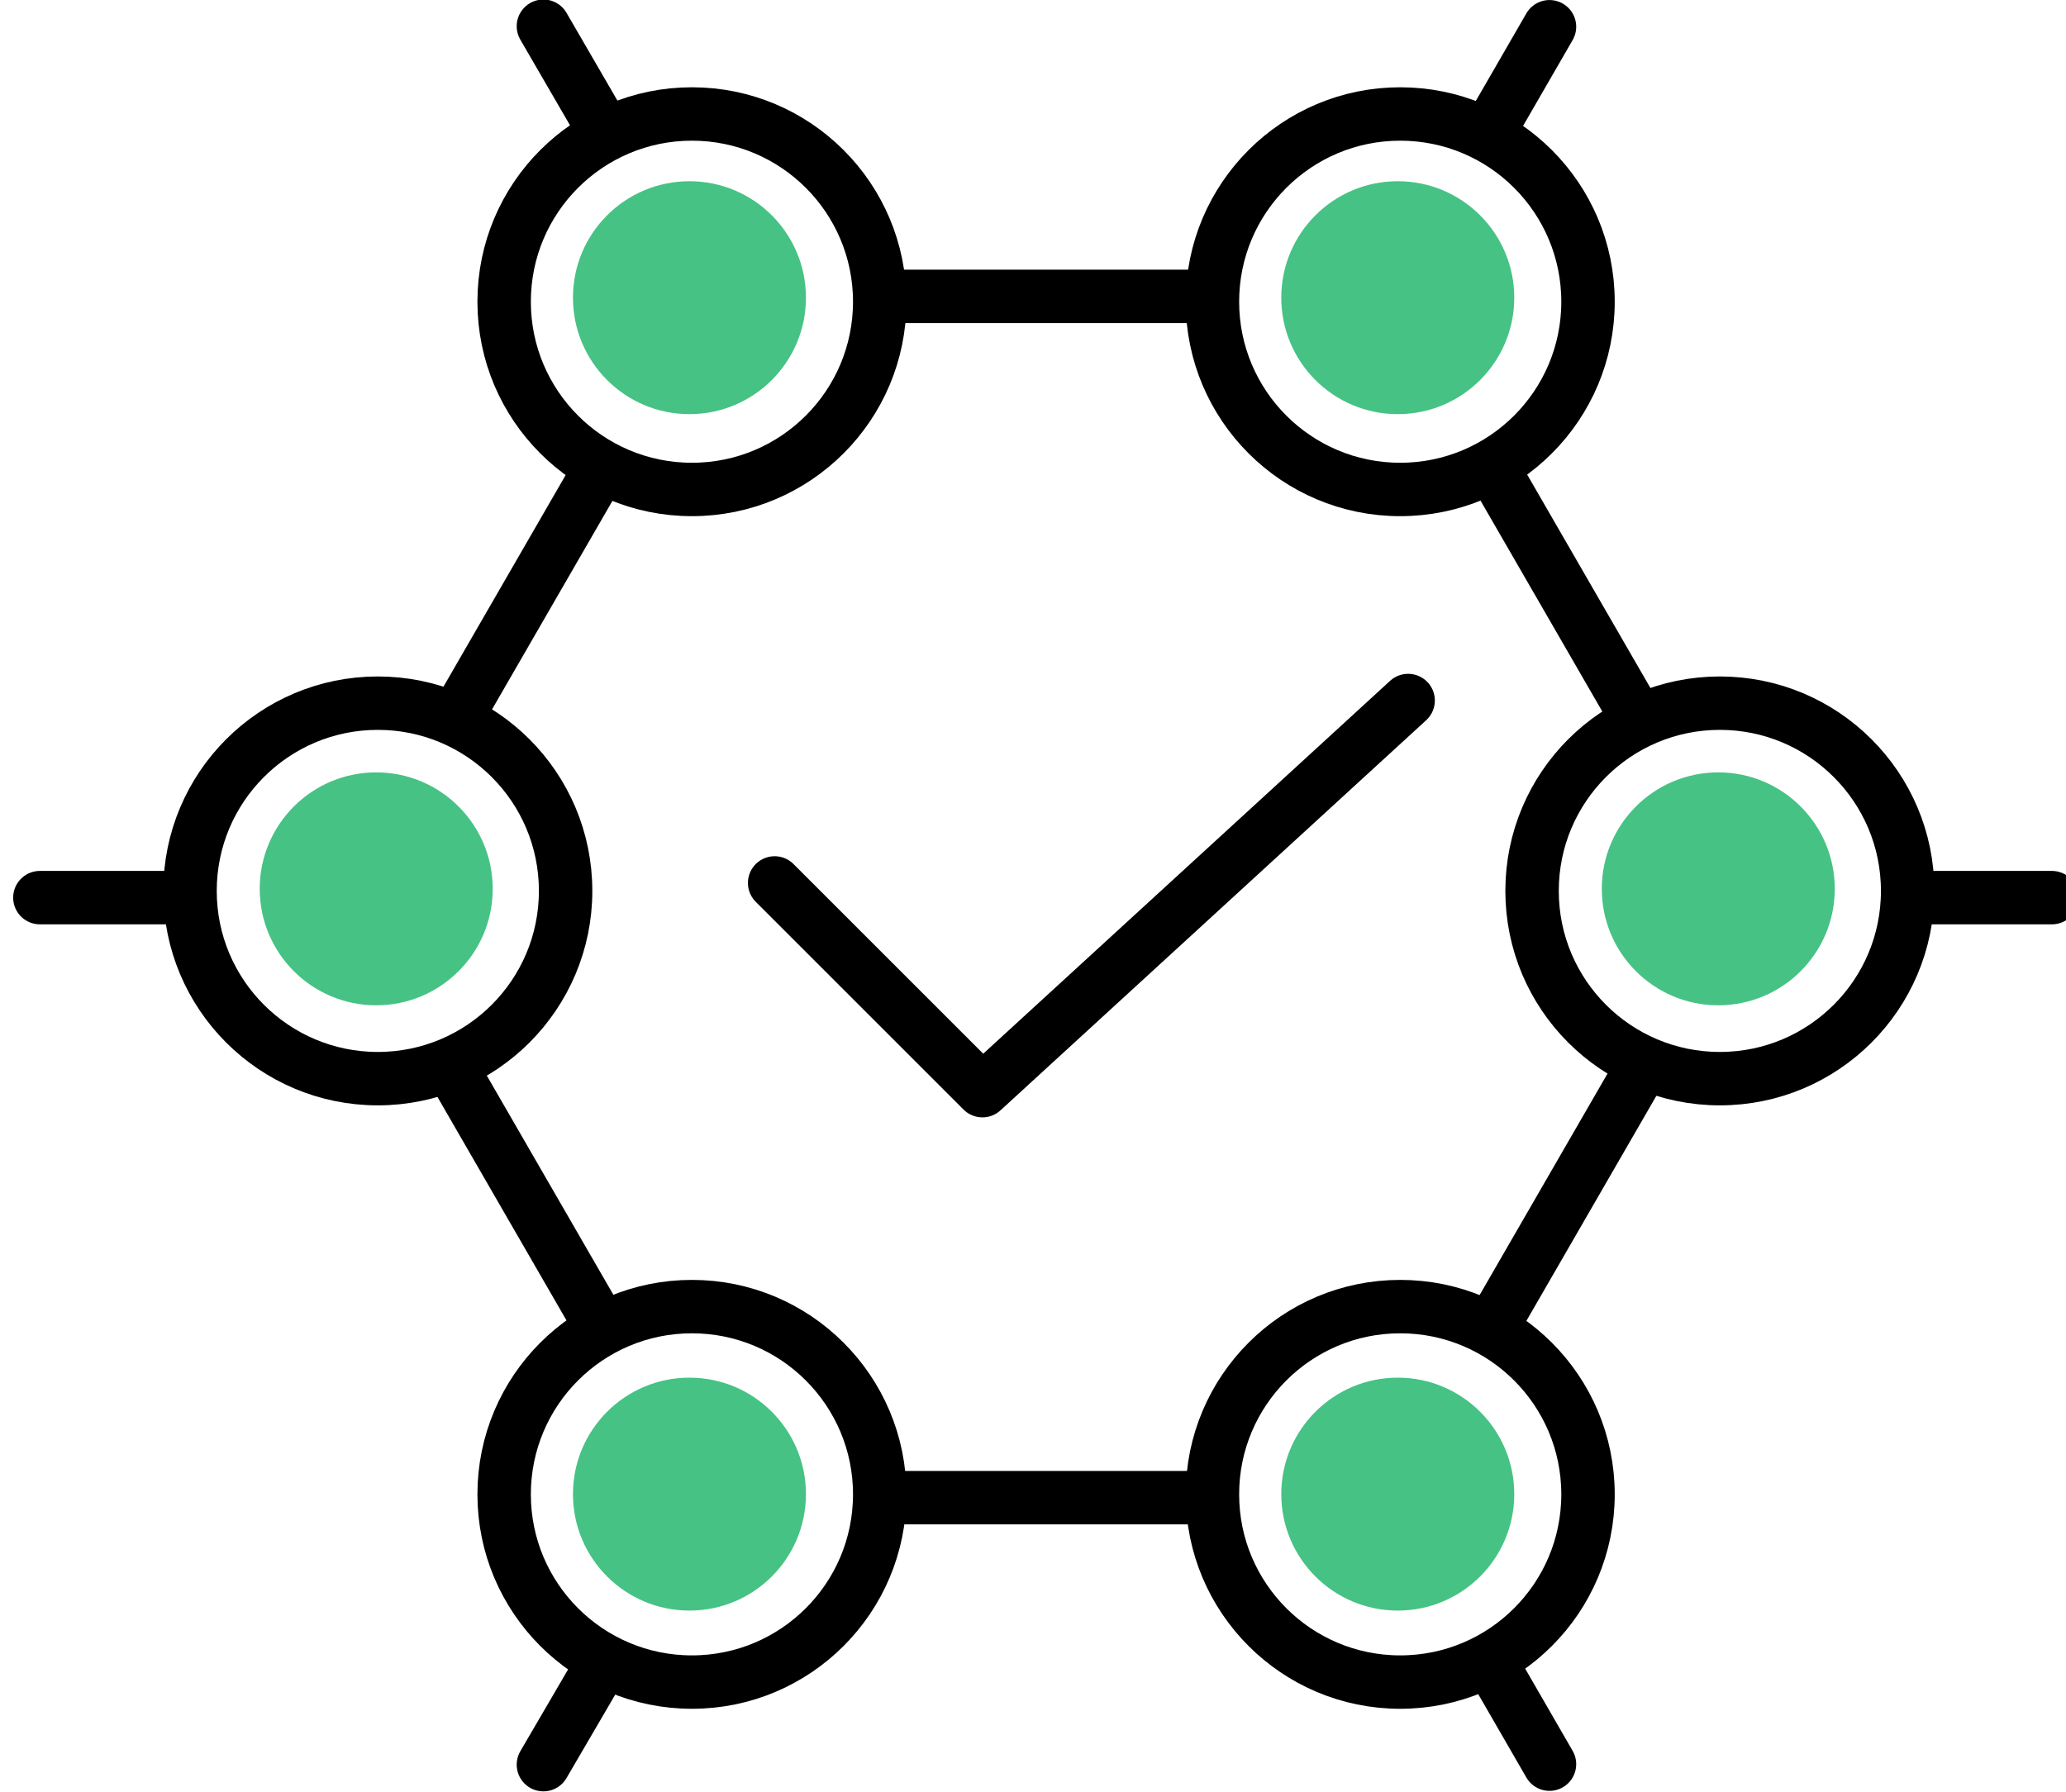
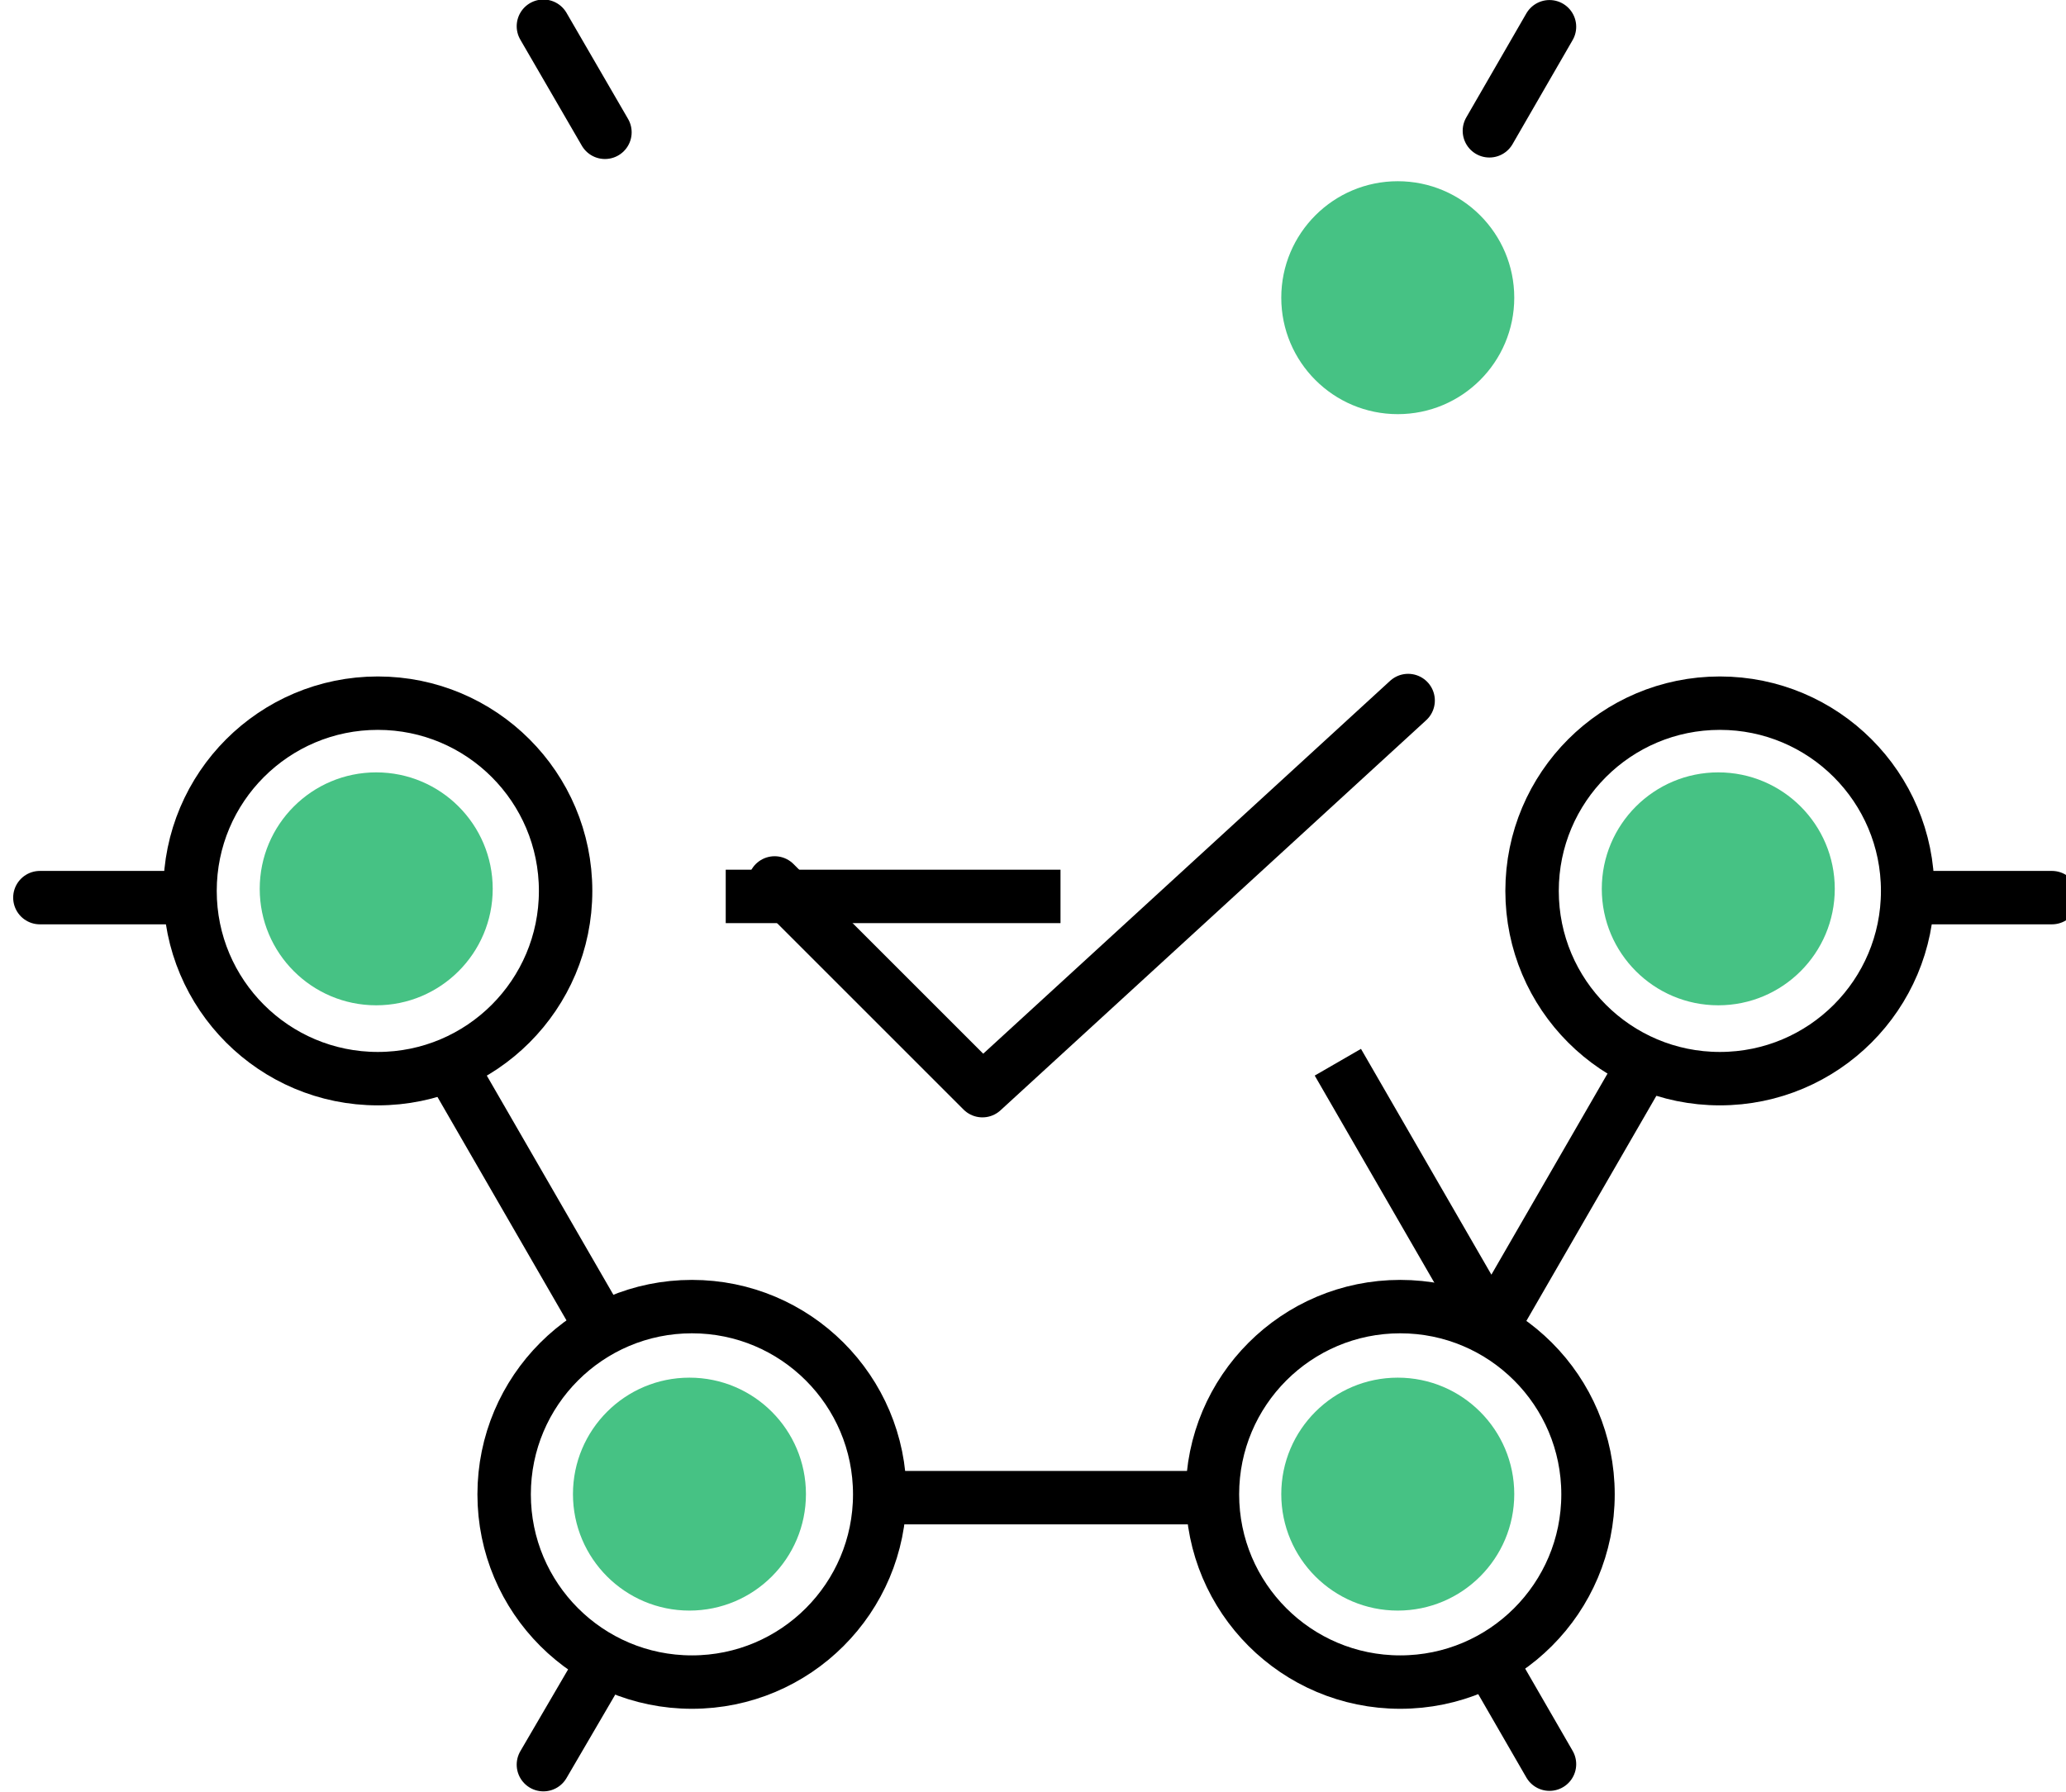
<svg xmlns="http://www.w3.org/2000/svg" id="svg25038" version="1.1" viewBox="0 0 87.988 76.351" height="76.351mm" width="87.988mm">
  <defs id="defs25032" />
  <g transform="translate(1.618,-105.864)" id="layer1">
    <g style="fill:none;stroke:#ffffff;stroke-width:2.37;stroke-miterlimit:4;stroke-dasharray:none;stroke-opacity:1" transform="matrix(0.96,0,0,0.96,-4874.501,414.977)" id="g2516-0-5-9">
      <path style="color:#000000;display:inline;overflow:visible;visibility:visible;opacity:1;vector-effect:none;fill:none;fill-opacity:1;fill-rule:nonzero;stroke:#000000;stroke-width:2.37;stroke-linecap:round;stroke-linejoin:round;stroke-miterlimit:4;stroke-dasharray:none;stroke-dashoffset:0;stroke-opacity:1;marker:none;enable-background:accumulate" d="m 5100.027,-243.687 2.597,-4.448 m 39.437,-0.076 2.599,4.502" id="path2431-0-8-0-5" />
      <path style="color:#000000;display:inline;overflow:visible;visibility:visible;opacity:1;vector-effect:none;fill:none;fill-opacity:1;fill-rule:nonzero;stroke:#000000;stroke-width:2.37;stroke-linecap:round;stroke-linejoin:round;stroke-miterlimit:4;stroke-dasharray:none;stroke-dashoffset:0;stroke-opacity:1;marker:none;enable-background:accumulate" d="m 5100.027,-320.829 2.73,4.707 m 39.237,-0.066 2.666,-4.618" id="path2431-0-9-5-5-9" />
      <path style="color:#000000;display:inline;overflow:visible;visibility:visible;opacity:1;vector-effect:none;fill:none;fill-opacity:1;fill-rule:nonzero;stroke:#000000;stroke-width:2.37;stroke-linecap:round;stroke-linejoin:round;stroke-miterlimit:4;stroke-dasharray:none;stroke-dashoffset:0;stroke-opacity:1;marker:none;enable-background:accumulate" d="m 5160.797,-282.161 6.152,3e-5" id="path2431-0-9-7-2-3-8" />
      <path style="color:#000000;display:inline;overflow:visible;visibility:visible;opacity:1;vector-effect:none;fill:none;fill-opacity:1;fill-rule:nonzero;stroke:#000000;stroke-width:2.37;stroke-linecap:round;stroke-linejoin:round;stroke-miterlimit:4;stroke-dasharray:none;stroke-dashoffset:0;stroke-opacity:1;marker:none;enable-background:accumulate" d="m 5083.797,-282.161 -6.108,3e-5" id="path2431-0-9-7-1-5-9-2" />
-       <path id="path2431-7-7-2" d="m 5148.859,-274.797 -6.947,12.032 m -12.479,7.23 -14.438,-1e-5 m -12.203,-7.22 -6.89,-11.934 m 0.177,-15.305 6.536,-11.321 m 12.213,-7.526 h 14.852 m 12.304,7.358 6.724,11.646" style="color:#000000;display:inline;overflow:visible;visibility:visible;opacity:1;vector-effect:none;fill:none;fill-opacity:1;fill-rule:nonzero;stroke:#000000;stroke-width:2.37;stroke-linecap:butt;stroke-linejoin:round;stroke-miterlimit:4;stroke-dasharray:none;stroke-dashoffset:0;stroke-opacity:1;marker:none;enable-background:accumulate" />
+       <path id="path2431-7-7-2" d="m 5148.859,-274.797 -6.947,12.032 m -12.479,7.23 -14.438,-1e-5 m -12.203,-7.22 -6.89,-11.934 m 12.213,-7.526 h 14.852 m 12.304,7.358 6.724,11.646" style="color:#000000;display:inline;overflow:visible;visibility:visible;opacity:1;vector-effect:none;fill:none;fill-opacity:1;fill-rule:nonzero;stroke:#000000;stroke-width:2.37;stroke-linecap:butt;stroke-linejoin:round;stroke-miterlimit:4;stroke-dasharray:none;stroke-dashoffset:0;stroke-opacity:1;marker:none;enable-background:accumulate" />
      <path style="fill:none;stroke:#000000;stroke-width:2.37;stroke-linecap:round;stroke-linejoin:round;stroke-miterlimit:4;stroke-dasharray:none;stroke-opacity:1" d="m 5110.285,-282.813 9.218,9.218 18.886,-17.312" id="path11880-9-2-8-5-4" />
      <circle r="8.331" cy="-282.459" cx="5092.681" id="path2818-7" style="color:#000000;display:inline;overflow:visible;visibility:visible;opacity:1;vector-effect:none;fill:none;fill-opacity:1;fill-rule:nonzero;stroke:#000000;stroke-width:2.37;stroke-linecap:round;stroke-linejoin:round;stroke-miterlimit:4;stroke-dasharray:none;stroke-dashoffset:0;stroke-opacity:1;marker:none;enable-background:accumulate" />
      <circle r="8.331" cy="-282.459" cx="5152.218" id="path2818-4-23" style="color:#000000;display:inline;overflow:visible;visibility:visible;opacity:1;vector-effect:none;fill:none;fill-opacity:1;fill-rule:nonzero;stroke:#000000;stroke-width:2.37;stroke-linecap:round;stroke-linejoin:round;stroke-miterlimit:4;stroke-dasharray:none;stroke-dashoffset:0;stroke-opacity:1;marker:none;enable-background:accumulate" />
-       <circle r="8.331" cy="-308.604" cx="5138.038" id="path2818-4-2-94" style="color:#000000;display:inline;overflow:visible;visibility:visible;opacity:1;vector-effect:none;fill:none;fill-opacity:1;fill-rule:nonzero;stroke:#000000;stroke-width:2.37;stroke-linecap:round;stroke-linejoin:round;stroke-miterlimit:4;stroke-dasharray:none;stroke-dashoffset:0;stroke-opacity:1;marker:none;enable-background:accumulate" />
-       <circle r="8.331" cy="-308.604" cx="5106.616" id="path2818-4-2-9-4" style="color:#000000;display:inline;overflow:visible;visibility:visible;opacity:1;vector-effect:none;fill:none;fill-opacity:1;fill-rule:nonzero;stroke:#000000;stroke-width:2.37;stroke-linecap:round;stroke-linejoin:round;stroke-miterlimit:4;stroke-dasharray:none;stroke-dashoffset:0;stroke-opacity:1;marker:none;enable-background:accumulate" />
      <circle r="8.331" cy="-255.682" cx="5138.038" id="path2818-4-2-1-3" style="color:#000000;display:inline;overflow:visible;visibility:visible;opacity:1;vector-effect:none;fill:none;fill-opacity:1;fill-rule:nonzero;stroke:#000000;stroke-width:2.37;stroke-linecap:round;stroke-linejoin:round;stroke-miterlimit:4;stroke-dasharray:none;stroke-dashoffset:0;stroke-opacity:1;marker:none;enable-background:accumulate" />
      <circle r="8.331" cy="-255.682" cx="5106.616" id="path2818-4-2-9-6-4" style="color:#000000;display:inline;overflow:visible;visibility:visible;opacity:1;vector-effect:none;fill:none;fill-opacity:1;fill-rule:nonzero;stroke:#000000;stroke-width:2.37;stroke-linecap:round;stroke-linejoin:round;stroke-miterlimit:4;stroke-dasharray:none;stroke-dashoffset:0;stroke-opacity:1;marker:none;enable-background:accumulate" />
      <circle r="5.168" cy="-255.692" cx="5137.929" id="path2818-4-2-1-5-7" style="color:#000000;display:inline;overflow:visible;visibility:visible;opacity:1;vector-effect:none;fill:#46c284;fill-opacity:1;fill-rule:nonzero;stroke:none;stroke-width:1.471;stroke-linecap:round;stroke-linejoin:round;stroke-miterlimit:4;stroke-dasharray:none;stroke-dashoffset:0;stroke-opacity:1;marker:none;enable-background:accumulate" />
      <circle r="5.168" cy="-282.551" cx="5092.61" id="path2818-4-2-1-5-5-6" style="color:#000000;display:inline;overflow:visible;visibility:visible;opacity:1;vector-effect:none;fill:#46c284;fill-opacity:1;fill-rule:nonzero;stroke:none;stroke-width:1.471;stroke-linecap:round;stroke-linejoin:round;stroke-miterlimit:4;stroke-dasharray:none;stroke-dashoffset:0;stroke-opacity:1;marker:none;enable-background:accumulate" />
      <circle r="5.168" cy="-255.692" cx="5106.506" id="path2818-4-2-1-5-2-6" style="color:#000000;display:inline;overflow:visible;visibility:visible;opacity:1;vector-effect:none;fill:#46c284;fill-opacity:1;fill-rule:nonzero;stroke:none;stroke-width:1.471;stroke-linecap:round;stroke-linejoin:round;stroke-miterlimit:4;stroke-dasharray:none;stroke-dashoffset:0;stroke-opacity:1;marker:none;enable-background:accumulate" />
      <circle r="5.168" cy="-282.551" cx="5152.148" id="path2818-4-2-1-5-5-0-6" style="color:#000000;display:inline;overflow:visible;visibility:visible;opacity:1;vector-effect:none;fill:#46c284;fill-opacity:1;fill-rule:nonzero;stroke:none;stroke-width:1.471;stroke-linecap:round;stroke-linejoin:round;stroke-miterlimit:4;stroke-dasharray:none;stroke-dashoffset:0;stroke-opacity:1;marker:none;enable-background:accumulate" />
      <circle r="5.168" cy="-308.783" cx="5137.929" id="path2818-4-2-1-5-0-8" style="color:#000000;display:inline;overflow:visible;visibility:visible;opacity:1;vector-effect:none;fill:#46c284;fill-opacity:1;fill-rule:nonzero;stroke:none;stroke-width:1.471;stroke-linecap:round;stroke-linejoin:round;stroke-miterlimit:4;stroke-dasharray:none;stroke-dashoffset:0;stroke-opacity:1;marker:none;enable-background:accumulate" />
-       <circle r="5.168" cy="-308.783" cx="5106.506" id="path2818-4-2-1-5-2-9-0" style="color:#000000;display:inline;overflow:visible;visibility:visible;opacity:1;vector-effect:none;fill:#46c284;fill-opacity:1;fill-rule:nonzero;stroke:none;stroke-width:1.471;stroke-linecap:round;stroke-linejoin:round;stroke-miterlimit:4;stroke-dasharray:none;stroke-dashoffset:0;stroke-opacity:1;marker:none;enable-background:accumulate" />
    </g>
  </g>
</svg>